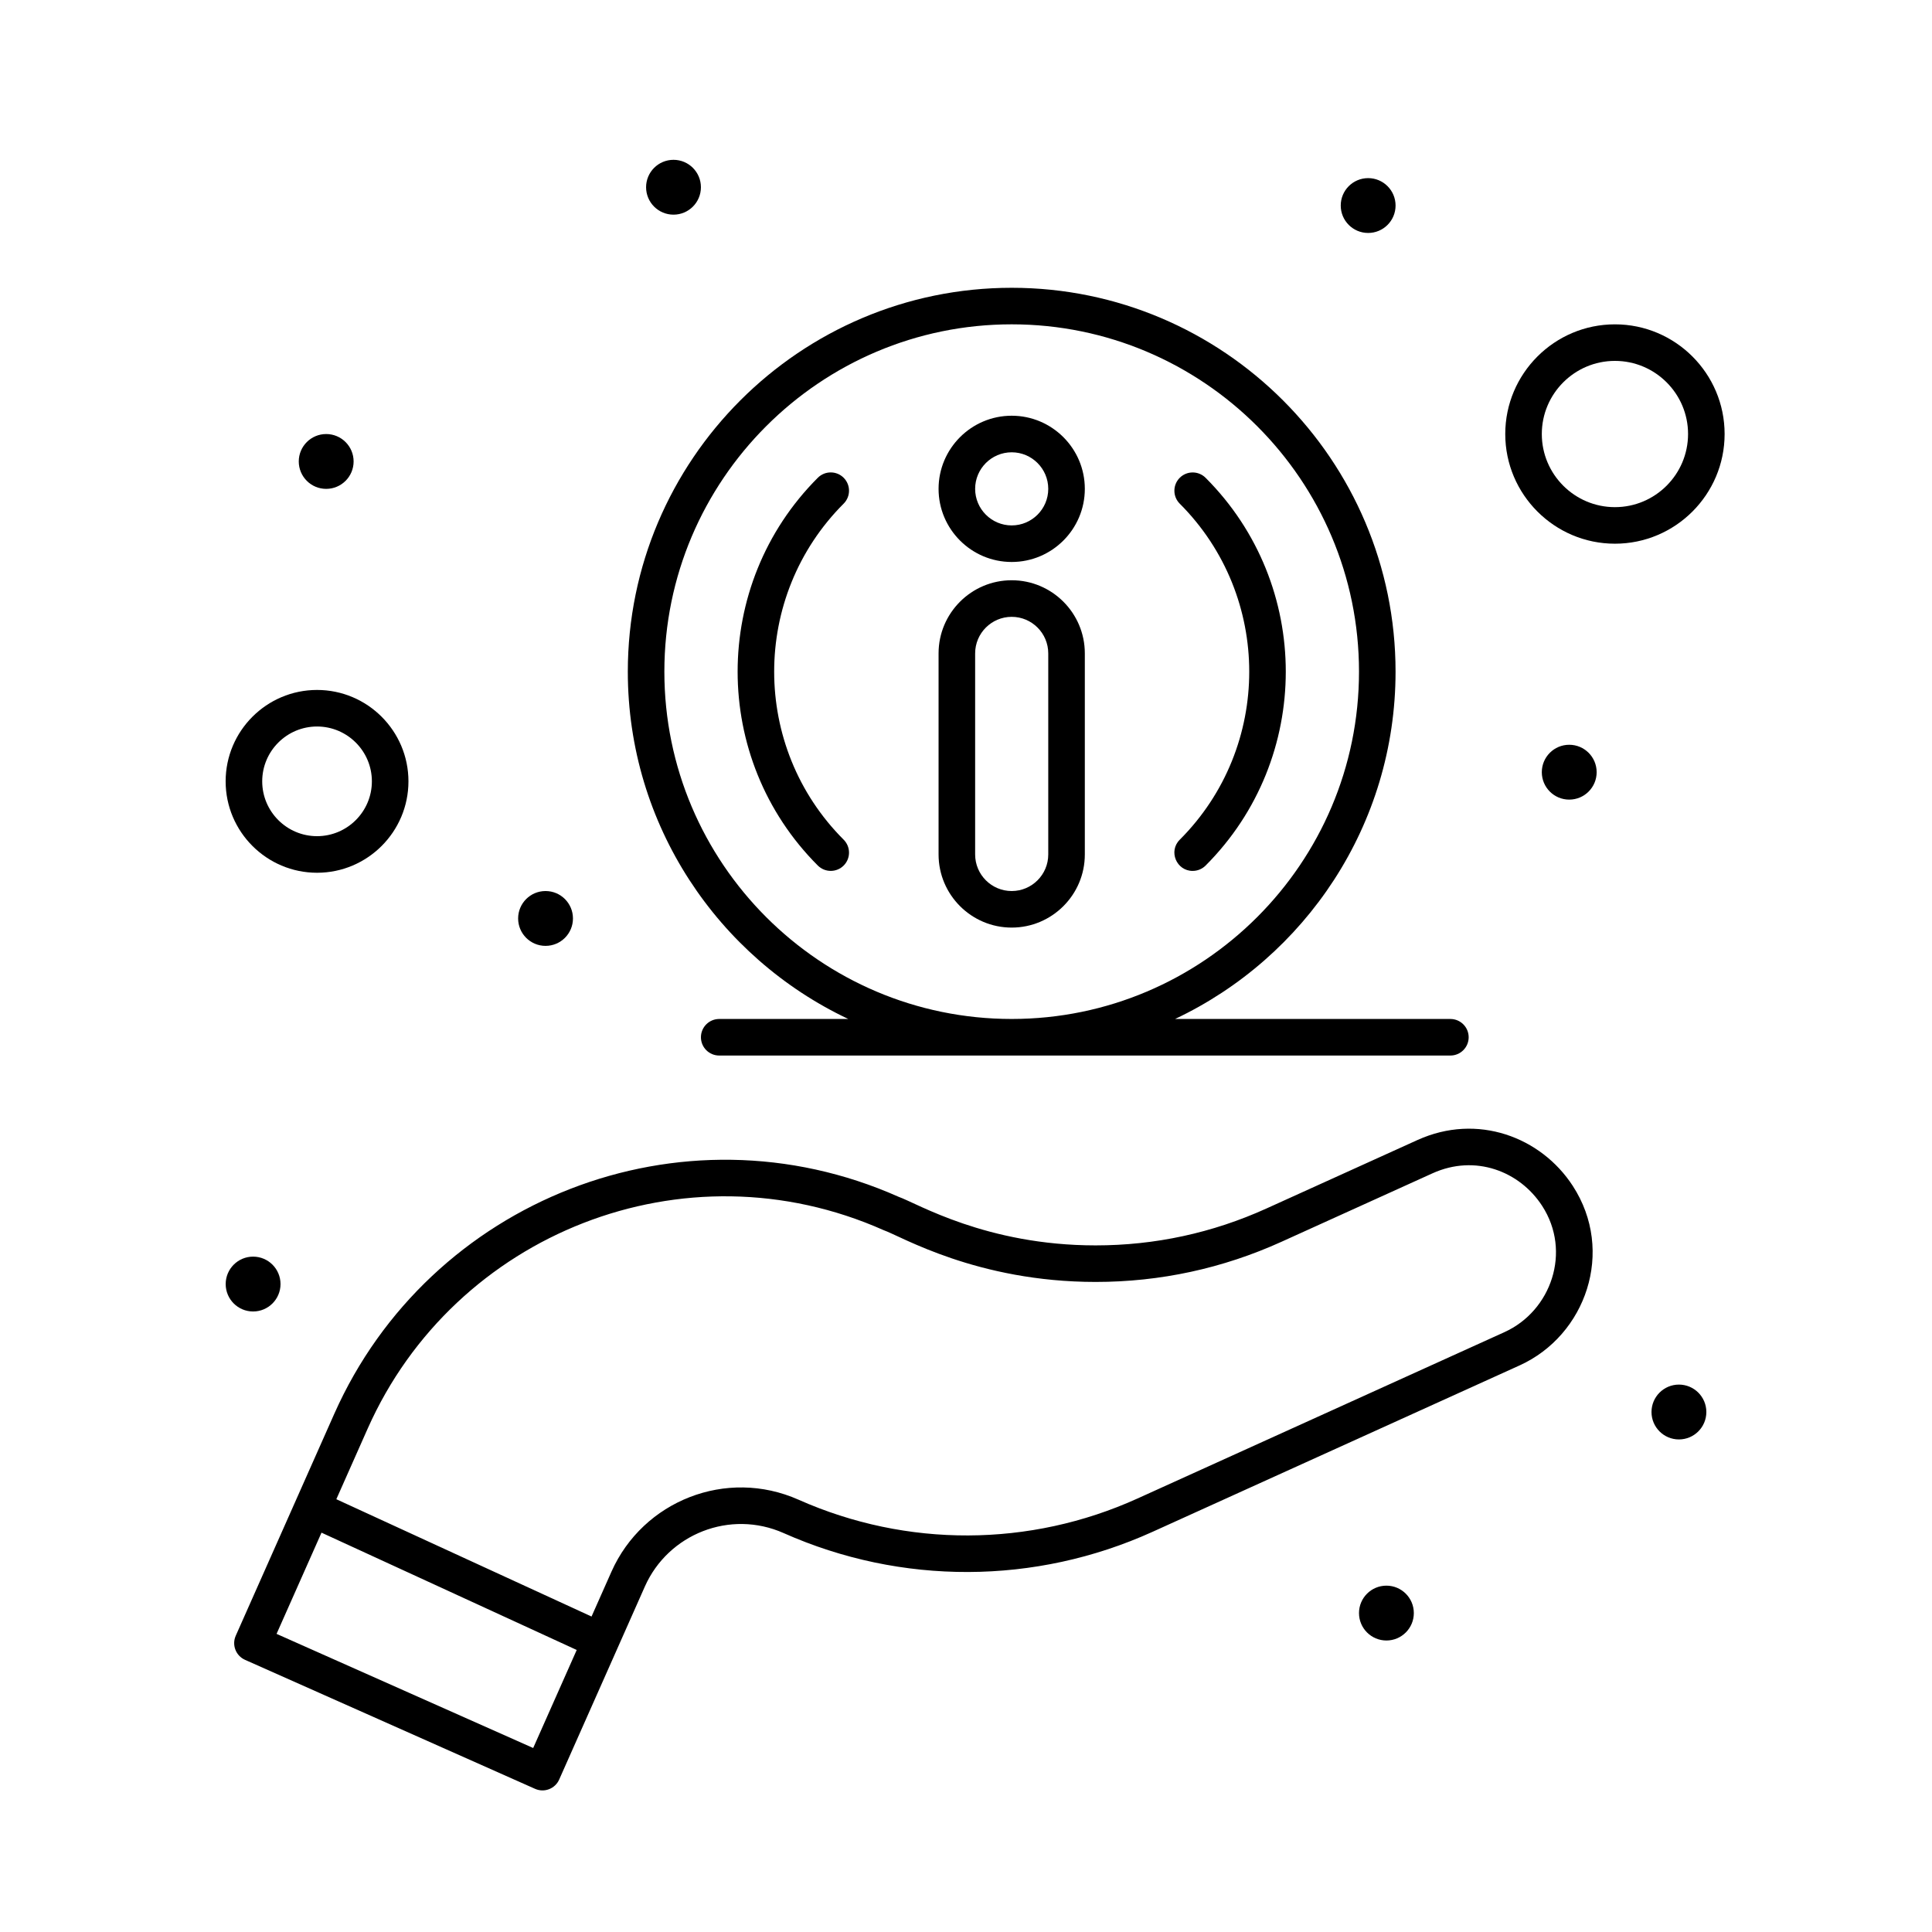
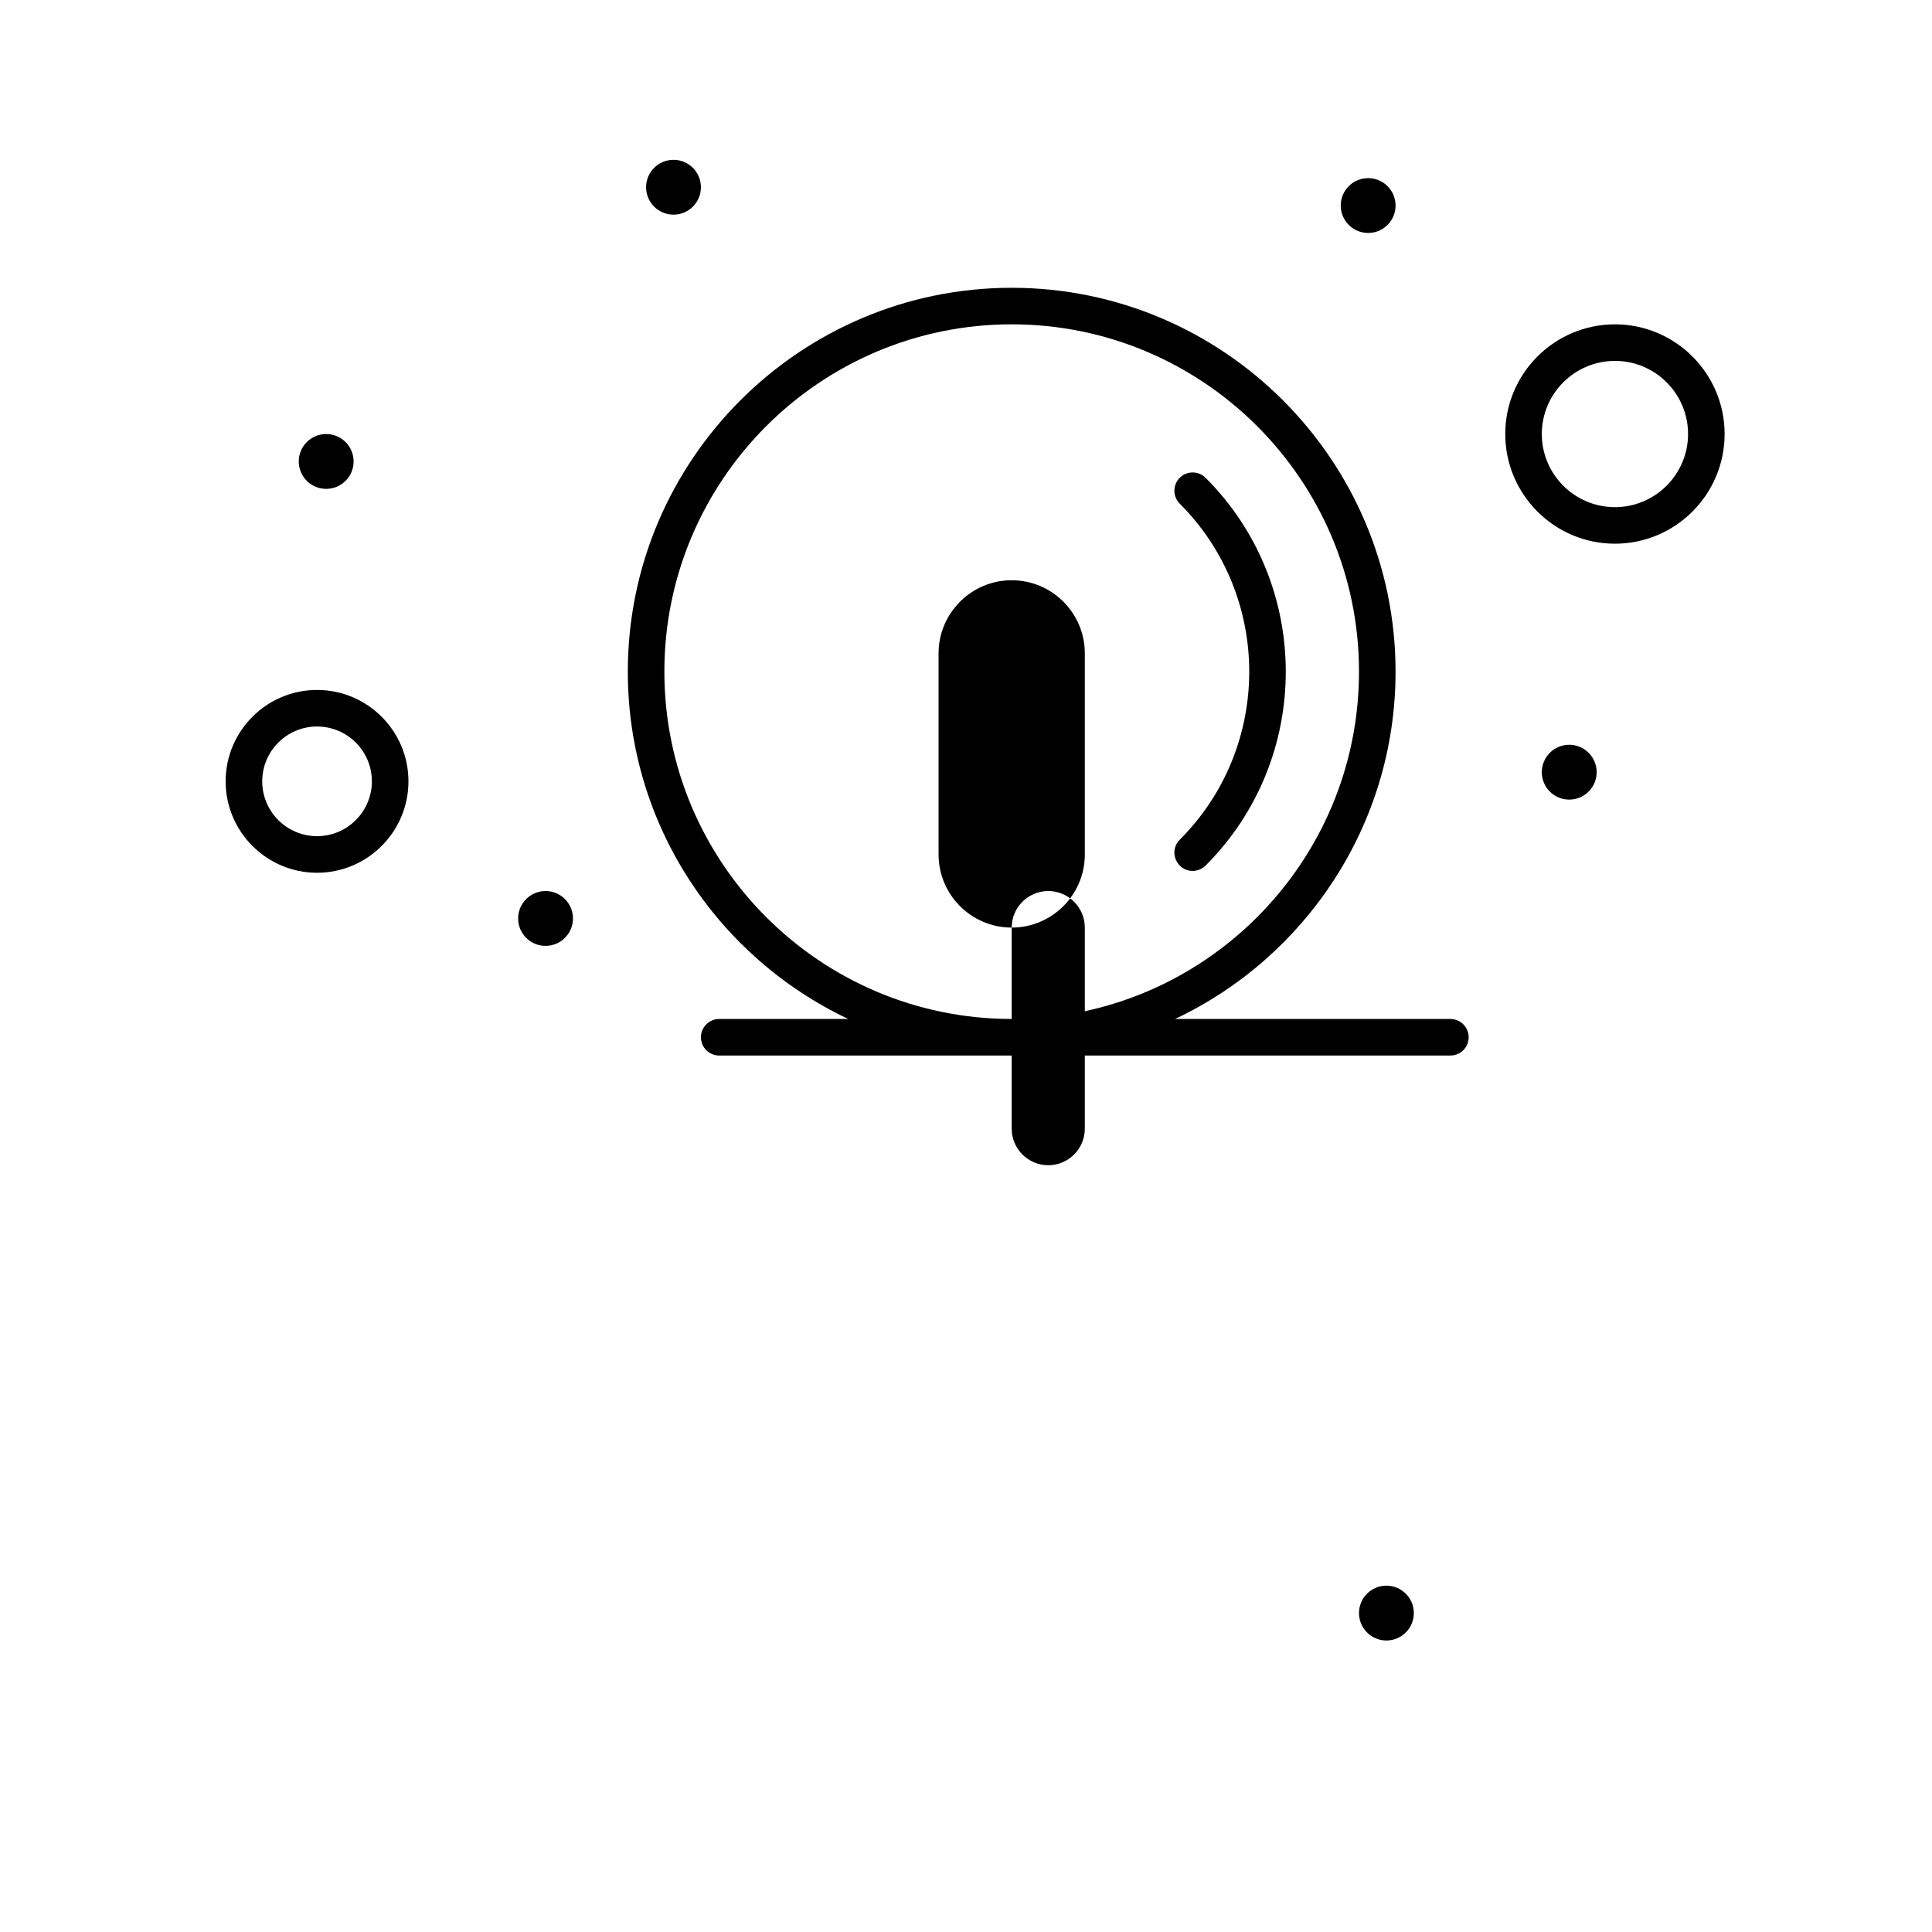
<svg xmlns="http://www.w3.org/2000/svg" fill="#000000" width="800px" height="800px" version="1.1" viewBox="144 144 512 512">
  <g>
-     <path d="m519.64 446.12-40.004 18.137c-14.32 6.492-29.551 9.785-45.273 9.785-29.008 0-47.352-11.168-52.234-12.879-57.727-25.68-124.38 0.934-149.52 57.465l-26.133 58.855c-1.086 2.445 0.016 5.305 2.457 6.391l76.863 34.184c2.457 1.094 5.316-0.027 6.394-2.461 6.559-14.777 15.465-34.824 15.414-34.723 0.051-0.102 7.262-16.348 7.297-16.445 6.184-13.902 22.574-20.461 36.793-14.137 31.156 13.855 66.672 13.742 97.762-0.352l97.266-44.098c17.535-7.953 25.355-30.215 14.078-47.574-8.418-12.957-25.285-19.348-41.156-12.148zm-234.34 161.12-68.008-30.246 11.91-26.824 67.633 31.09zm257.42-110.22-97.266 44.098c-28.535 12.938-61.168 13.066-89.824 0.324-19.137-8.512-41.242 0.305-49.582 19.055l-5.285 11.902-67.633-31.09 8.324-18.75c22.973-51.648 83.895-76.051 136.73-52.547 4.594 1.602 24.734 13.715 56.172 13.715 17.113 0 33.691-3.582 49.273-10.652l40.004-18.137c11.309-5.125 23.086-0.551 29.035 8.605 7.902 12.164 2.402 27.871-9.953 33.477z" />
-     <path d="m218.34 484.29c0 4.012-3.254 7.266-7.266 7.266-4.012 0-7.266-3.254-7.266-7.266 0-4.016 3.254-7.269 7.266-7.269 4.012 0 7.266 3.254 7.266 7.269" />
-     <path d="m596.2 518.2c0 4.012-3.254 7.266-7.269 7.266-4.012 0-7.266-3.254-7.266-7.266 0-4.016 3.254-7.269 7.266-7.269 4.016 0 7.269 3.254 7.269 7.269" />
    <path d="m567.13 348.64c0 4.012-3.254 7.266-7.269 7.266-4.012 0-7.266-3.254-7.266-7.266 0-4.016 3.254-7.269 7.266-7.269 4.016 0 7.269 3.254 7.269 7.269" />
    <path d="m513.84 198.47c0 4.012-3.254 7.266-7.266 7.266-4.016 0-7.266-3.254-7.266-7.266s3.25-7.266 7.266-7.266c4.012 0 7.266 3.254 7.266 7.266" />
    <path d="m329.75 193.62c0 4.012-3.25 7.266-7.266 7.266-4.012 0-7.266-3.254-7.266-7.266s3.254-7.266 7.266-7.266c4.016 0 7.266 3.254 7.266 7.266" />
    <path d="m237.71 266.29c0 4.012-3.254 7.266-7.269 7.266-4.012 0-7.266-3.254-7.266-7.266 0-4.012 3.254-7.266 7.266-7.266 4.016 0 7.269 3.254 7.269 7.266" />
    <path d="m295.84 387.4c0 4.012-3.25 7.266-7.266 7.266-4.012 0-7.266-3.254-7.266-7.266 0-4.016 3.254-7.266 7.266-7.266 4.016 0 7.266 3.25 7.266 7.266" />
    <path d="m518.68 571.48c0 4.016-3.254 7.269-7.266 7.269s-7.266-3.254-7.266-7.269c0-4.012 3.254-7.266 7.266-7.266s7.266 3.254 7.266 7.266" />
    <path d="m368.81 414.04h-34.211c-2.676 0-4.844 2.168-4.844 4.844s2.168 4.844 4.844 4.844h193.77c2.676 0 4.844-2.168 4.844-4.844s-2.168-4.844-4.844-4.844h-72.965c34.5-16.297 58.434-51.426 58.434-92.043 0-56.094-45.637-101.73-101.73-101.73s-101.73 45.637-101.73 101.73c-0.004 40.617 23.926 75.746 58.43 92.043zm43.297-184.09c50.754 0 92.043 41.289 92.043 92.043s-41.289 92.043-92.043 92.043-92.043-41.293-92.043-92.043 41.289-92.043 92.043-92.043z" />
-     <path d="m367.58 373.38c1.891-1.891 1.891-4.961 0-6.852-24.555-24.555-24.555-64.508 0-89.062 1.891-1.891 1.891-4.961 0-6.852-1.891-1.891-4.957-1.891-6.852 0-28.332 28.332-28.332 74.434 0 102.76 1.895 1.895 4.961 1.895 6.852 0.004z" />
    <path d="m460.07 374.8c1.238 0 2.481-0.473 3.426-1.418 28.332-28.332 28.332-74.434 0-102.76-1.891-1.891-4.961-1.891-6.852 0s-1.891 4.961 0 6.852c24.555 24.555 24.555 64.508 0 89.062-3.062 3.055-0.852 8.266 3.426 8.266z" />
    <path d="m228.02 375.29c13.355 0 24.223-10.867 24.223-24.223 0-13.355-10.867-24.223-24.223-24.223-13.355 0-24.223 10.867-24.223 24.223 0.004 13.355 10.867 24.223 24.223 24.223zm0-38.758c8.012 0 14.531 6.519 14.531 14.531s-6.519 14.531-14.531 14.531c-8.012 0-14.531-6.519-14.531-14.531s6.519-14.531 14.531-14.531z" />
    <path d="m601.04 259.02c0-16.027-13.039-29.066-29.066-29.066s-29.066 13.039-29.066 29.066c0 16.027 13.039 29.066 29.066 29.066s29.066-13.039 29.066-29.066zm-29.066 19.379c-10.684 0-19.379-8.691-19.379-19.379 0-10.684 8.691-19.379 19.379-19.379 10.684 0 19.379 8.691 19.379 19.379-0.004 10.684-8.695 19.379-19.379 19.379z" />
-     <path d="m412.11 389.82c10.684 0 19.379-8.691 19.379-19.379v-53.289c0-10.684-8.691-19.379-19.379-19.379-10.684 0-19.379 8.691-19.379 19.379v53.289c0 10.688 8.695 19.379 19.379 19.379zm-9.688-72.664c0-5.344 4.348-9.688 9.688-9.688 5.344 0 9.688 4.348 9.688 9.688v53.289c0 5.344-4.348 9.688-9.688 9.688-5.344 0-9.688-4.348-9.688-9.688z" />
-     <path d="m412.11 292.93c10.684 0 19.379-8.691 19.379-19.379 0-10.684-8.691-19.379-19.379-19.379-10.684 0-19.379 8.691-19.379 19.379s8.695 19.379 19.379 19.379zm0-29.066c5.344 0 9.688 4.348 9.688 9.688 0 5.344-4.348 9.688-9.688 9.688-5.344 0-9.688-4.348-9.688-9.688 0-5.34 4.344-9.688 9.688-9.688z" />
+     <path d="m412.11 389.82c10.684 0 19.379-8.691 19.379-19.379v-53.289c0-10.684-8.691-19.379-19.379-19.379-10.684 0-19.379 8.691-19.379 19.379v53.289c0 10.688 8.695 19.379 19.379 19.379zc0-5.344 4.348-9.688 9.688-9.688 5.344 0 9.688 4.348 9.688 9.688v53.289c0 5.344-4.348 9.688-9.688 9.688-5.344 0-9.688-4.348-9.688-9.688z" />
  </g>
</svg>